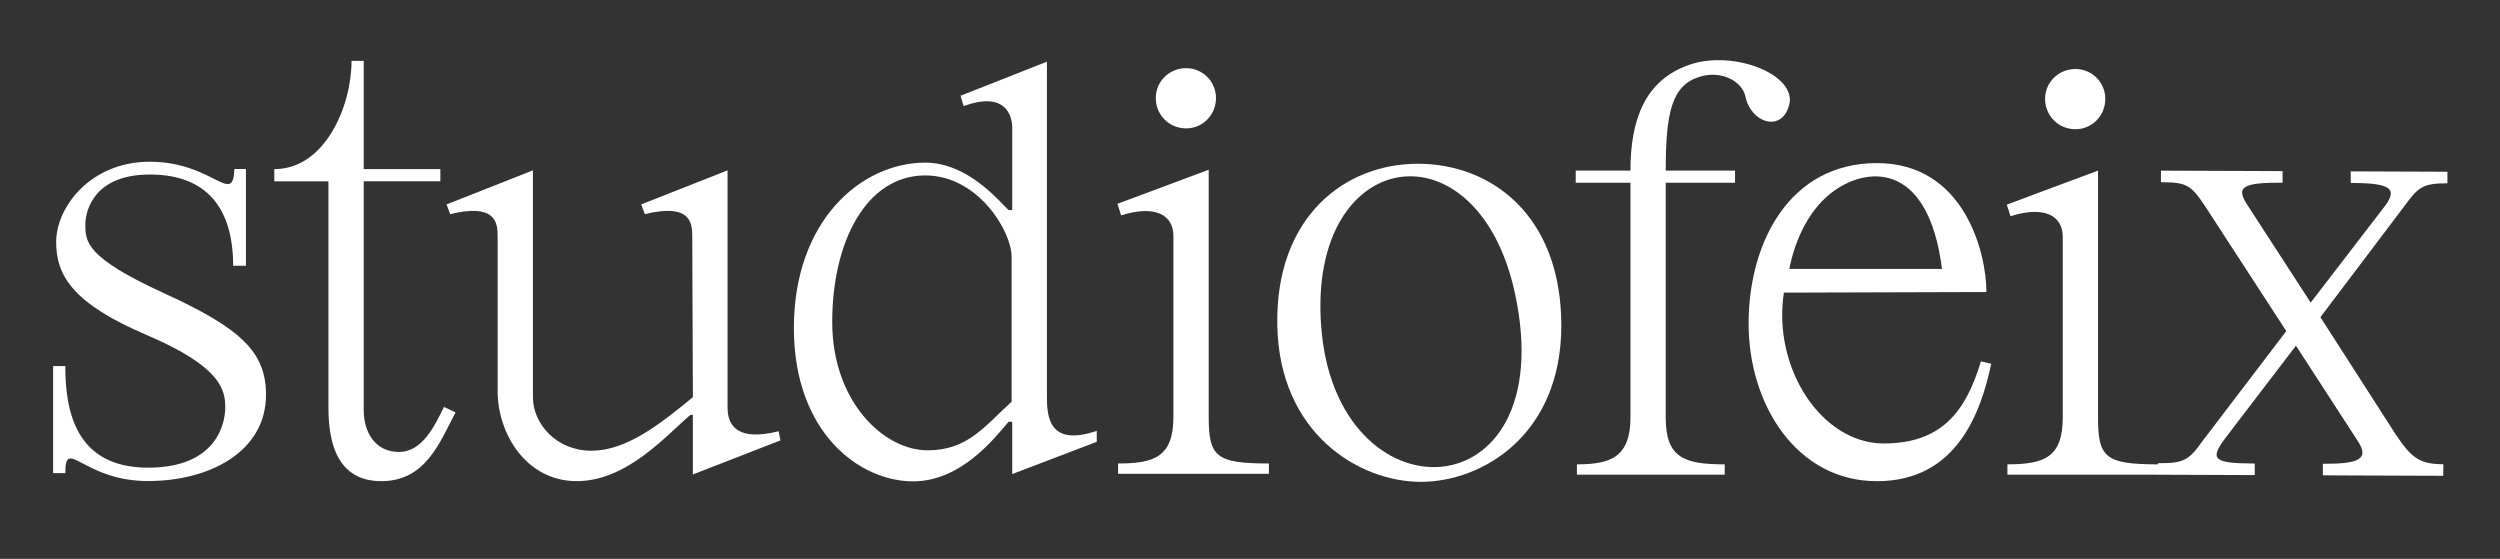
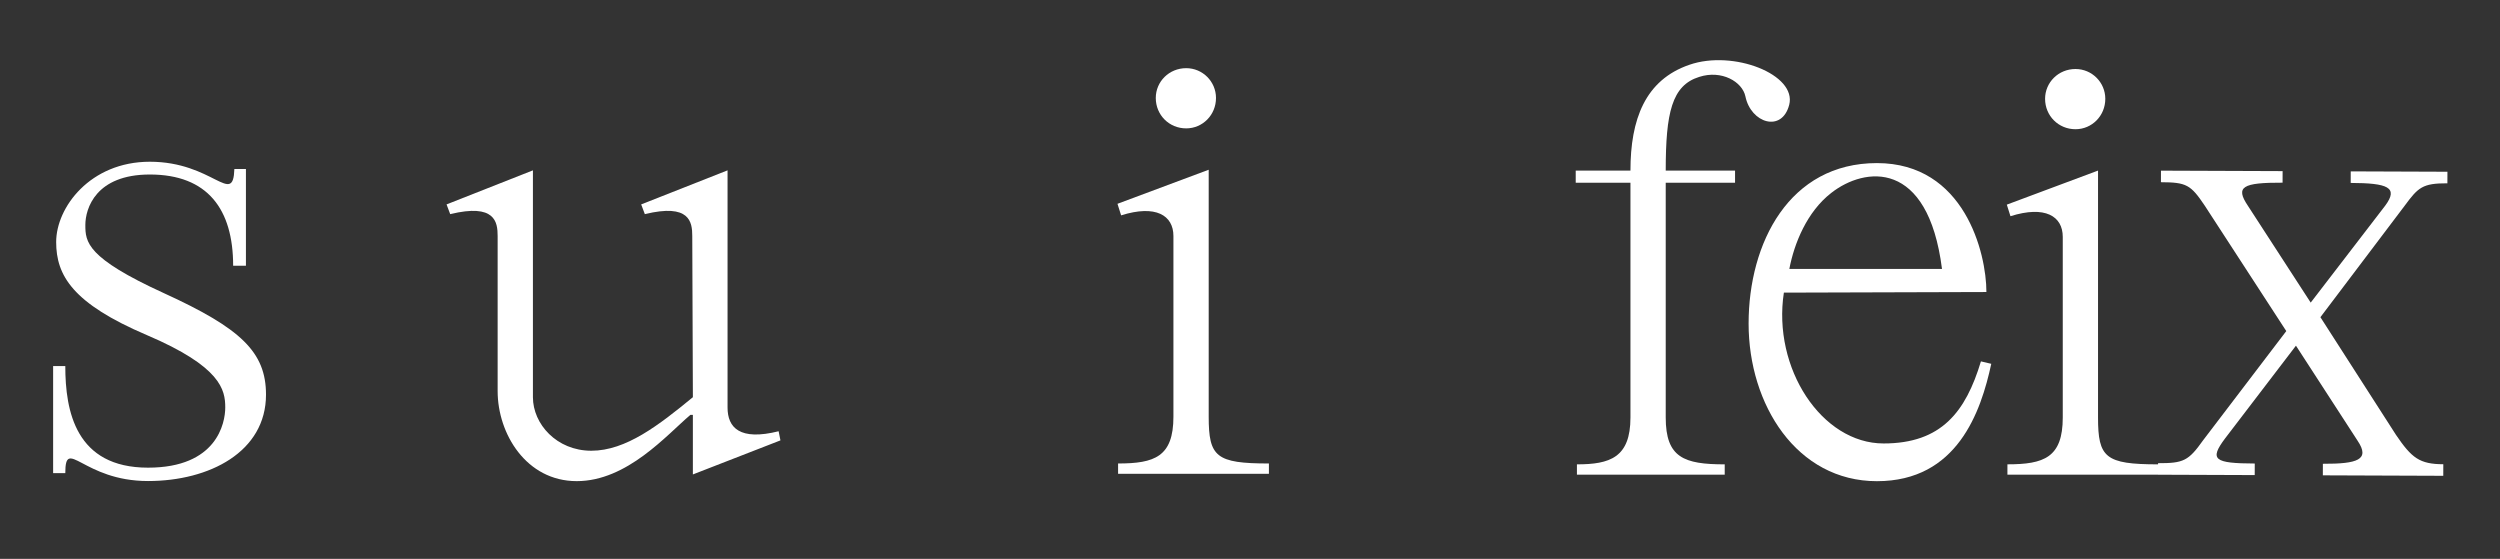
<svg xmlns="http://www.w3.org/2000/svg" version="1.1" id="Ebene_1" x="0px" y="0px" viewBox="0 0 1843 412" style="enable-background:new 0 0 1843 412;" xml:space="preserve">
  <rect x="0" y="0" width="1843" height="412" fill="#333333" stroke="none" />
  <style type="text/css">
	.st0{fill:#FFFFFF;}
</style>
  <g>
    <path class="st0" d="M120.76,216.08c-56.94-26.01-57.84-37.66-57.84-50.22c0-12.11,7.62-37.21,47.53-37.21   c42.59,0,61.43,25.56,61.43,67.25h9.42v-71.29h-8.52c-0.9,27.8-15.69-5.38-62.32-5.38c-43.94,0-69.05,33.63-69.05,59.18   c0,24.66,12.11,45.28,66.81,68.6c54.7,23.31,57.84,40.35,57.84,53.36c0,11.66-6.28,44.39-56.94,44.39   c-53.36,0-60.98-41.7-60.98-74.88h-8.97v78.91h8.97c0-27.35,13,5.83,60.98,5.83c45.28,0,86.98-21.52,86.98-63.67   C196.09,259.57,177.7,242.08,120.76,216.08z" />
-     <path class="st0" d="M294.14,333.17c-17.49,0-26.01-14.35-26.01-30.94V133.65h4.04h8.97h43.49v-8.97h-43.49h-8.97h-4.04V44.88   h-8.97c0,33.63-19.73,79.81-56.94,79.81v8.97h39.9v166.79c0,25.56,6.28,54.25,39.01,54.25c32.73,0,43.04-28.7,54.7-50.67   l-8.52-4.04C320.59,313.45,311.62,333.17,294.14,333.17z" />
    <path class="st0" d="M536.35,300.44V174v-48.42l-63.67,25.11l2.69,7.17c33.18-8.07,34.97,5.83,34.97,16.14l0.45,118.82   c-25.11,20.62-49.32,39.46-74.88,39.46c-25.56,0-43.04-19.73-43.04-39.46V174v-48.42l-63.67,25.11l2.69,7.17   c33.18-8.07,34.97,5.83,34.97,16.14v114.33c0,31.39,21.07,66.36,58.29,66.36c37.21,0,66.36-34.08,83.84-48.87h1.79v43.94   l64.56-25.11l-1.34-6.73C545.32,325.1,536.35,315.24,536.35,300.44z" />
-     <path class="st0" d="M771.78,291.63V45.47l-63.67,25.11l2.24,7.62c29.59-10.76,35.87,5.38,35.87,16.14v60.53h-2.69   c-7.17-6.73-30.04-34.97-61.43-34.97c-47.08,0-96.85,42.59-96.85,121.96c0,76.67,47.97,112.99,87.88,112.99   c35.42,0,60.08-31.83,70.39-43.94h2.69v38.56l62.32-23.76v-8.07C772.68,329.74,771.78,306.42,771.78,291.63z M745.77,296.11   c-19.73,17.93-32.28,35.87-61.87,35.87c-32.73,0-70.39-36.32-70.39-94.6c0-59.18,25.11-108.06,68.6-108.06   c39.01,0,63.67,41.25,63.67,60.08V296.11z" />
    <path class="st0" d="M874.46,94.64c12.11,0,21.97-9.86,21.97-22.42c0-12.11-9.86-21.97-21.97-21.97   c-12.55,0-22.42,9.86-22.42,21.97C852.04,84.78,861.9,94.64,874.46,94.64z" />
    <path class="st0" d="M891.05,307.17V125.13l-67.25,25.11l2.69,8.52c25.56-8.07,38.56,0,38.56,15.24v133.16   c0,29.59-13.9,34.52-40.8,34.52v7.62h111.19v-7.62C896.43,341.69,891.05,336.76,891.05,307.17z" />
-     <path class="st0" d="M1045.19,120.72c-53.8,0-104.92,39.01-103.57,118.82c1.35,80.26,60.53,115.68,105.81,115.68   c45.28,0,103.57-34.52,103.57-115.23S1099.89,120.72,1045.19,120.72z M973.9,239.54c-9.42-132.27,115.68-150.65,143.03-22.87   C1151.9,380.33,983.76,385.26,973.9,239.54z" />
    <path class="st0" d="M1318.99,77.33c5.83-22.42-41.25-40.8-73.53-29.59c-32.73,11.21-43.49,40.35-43.49,78.02h-40.35v8.97h40.35   v173.07c0,29.59-15.24,34.52-39.46,34.52v7.62h108.95v-7.62c-30.04,0-43.49-4.93-43.49-34.52V134.72h51.11v-8.97h-51.11   c0-42.59,4.48-62.77,24.66-69.05c16.59-5.38,31.83,3.59,34.08,14.35C1290.75,90.78,1313.61,97.95,1318.99,77.33z" />
    <path class="st0" d="M1388.6,326.92c-45.73,0-82.05-55.6-73.53-111.19l149.31-0.45c0-28.7-16.14-95.05-80.71-95.05   s-94.6,58.74-94.6,118.37c0,59.63,35.42,116.13,94.6,116.13s76.67-51.11,84.29-86.53l-7.62-1.79   C1449.13,303.6,1431.19,326.92,1388.6,326.92z M1350.04,142.19c24.66-19.28,71.29-25.11,81.6,56.05H1319.1   C1322.69,179.4,1332.1,156.09,1350.04,142.19z" />
    <path class="st0" d="M1530.06,95.26c12.11,0,21.97-9.86,21.97-22.42c0-12.11-9.86-21.97-21.97-21.97   c-12.55,0-22.42,9.86-22.42,21.97C1507.65,85.4,1517.51,95.26,1530.06,95.26z" />
    <path class="st0" d="M1804.22,135.13l0.03-8.52l-71.29-0.27l-0.03,8.52c27.35,0.1,35.41,3.27,25.49,16.69l-54.97,71.53   l-46.36-71.47c-9.36-13.94-3.97-17.05,25.62-16.94l0.03-8.52l-89.67-0.34l-0.03,8.52c18.83,0.07,21.96,1.88,32.22,17.16   l60.18,92.59l-61.29,80.47c-10.82,15.2-14.41,16.98-33.24,16.91l0,0.86c-38.87-0.01-44.24-4.97-44.24-34.52V125.75l-67.25,25.11   l2.69,8.52c25.56-8.07,38.56,0,38.56,15.24v133.16c0,29.59-13.9,34.52-40.8,34.52v7.62h111.02l0,0.04l71.29,0.27l0.03-8.52   c-30.04-0.11-33.62-2.82-21.9-18.47l52.27-68.4l45.47,70.12c9.36,13.94-0.07,17.04-25.62,16.94l-0.03,8.52l88.78,0.34l0.03-8.52   c-17.49-0.07-23.3-4.57-34.89-21.66l-55.71-86.75l62.19-82.26C1782.68,138.18,1785.83,135.06,1804.22,135.13z" />
  </g>
</svg>